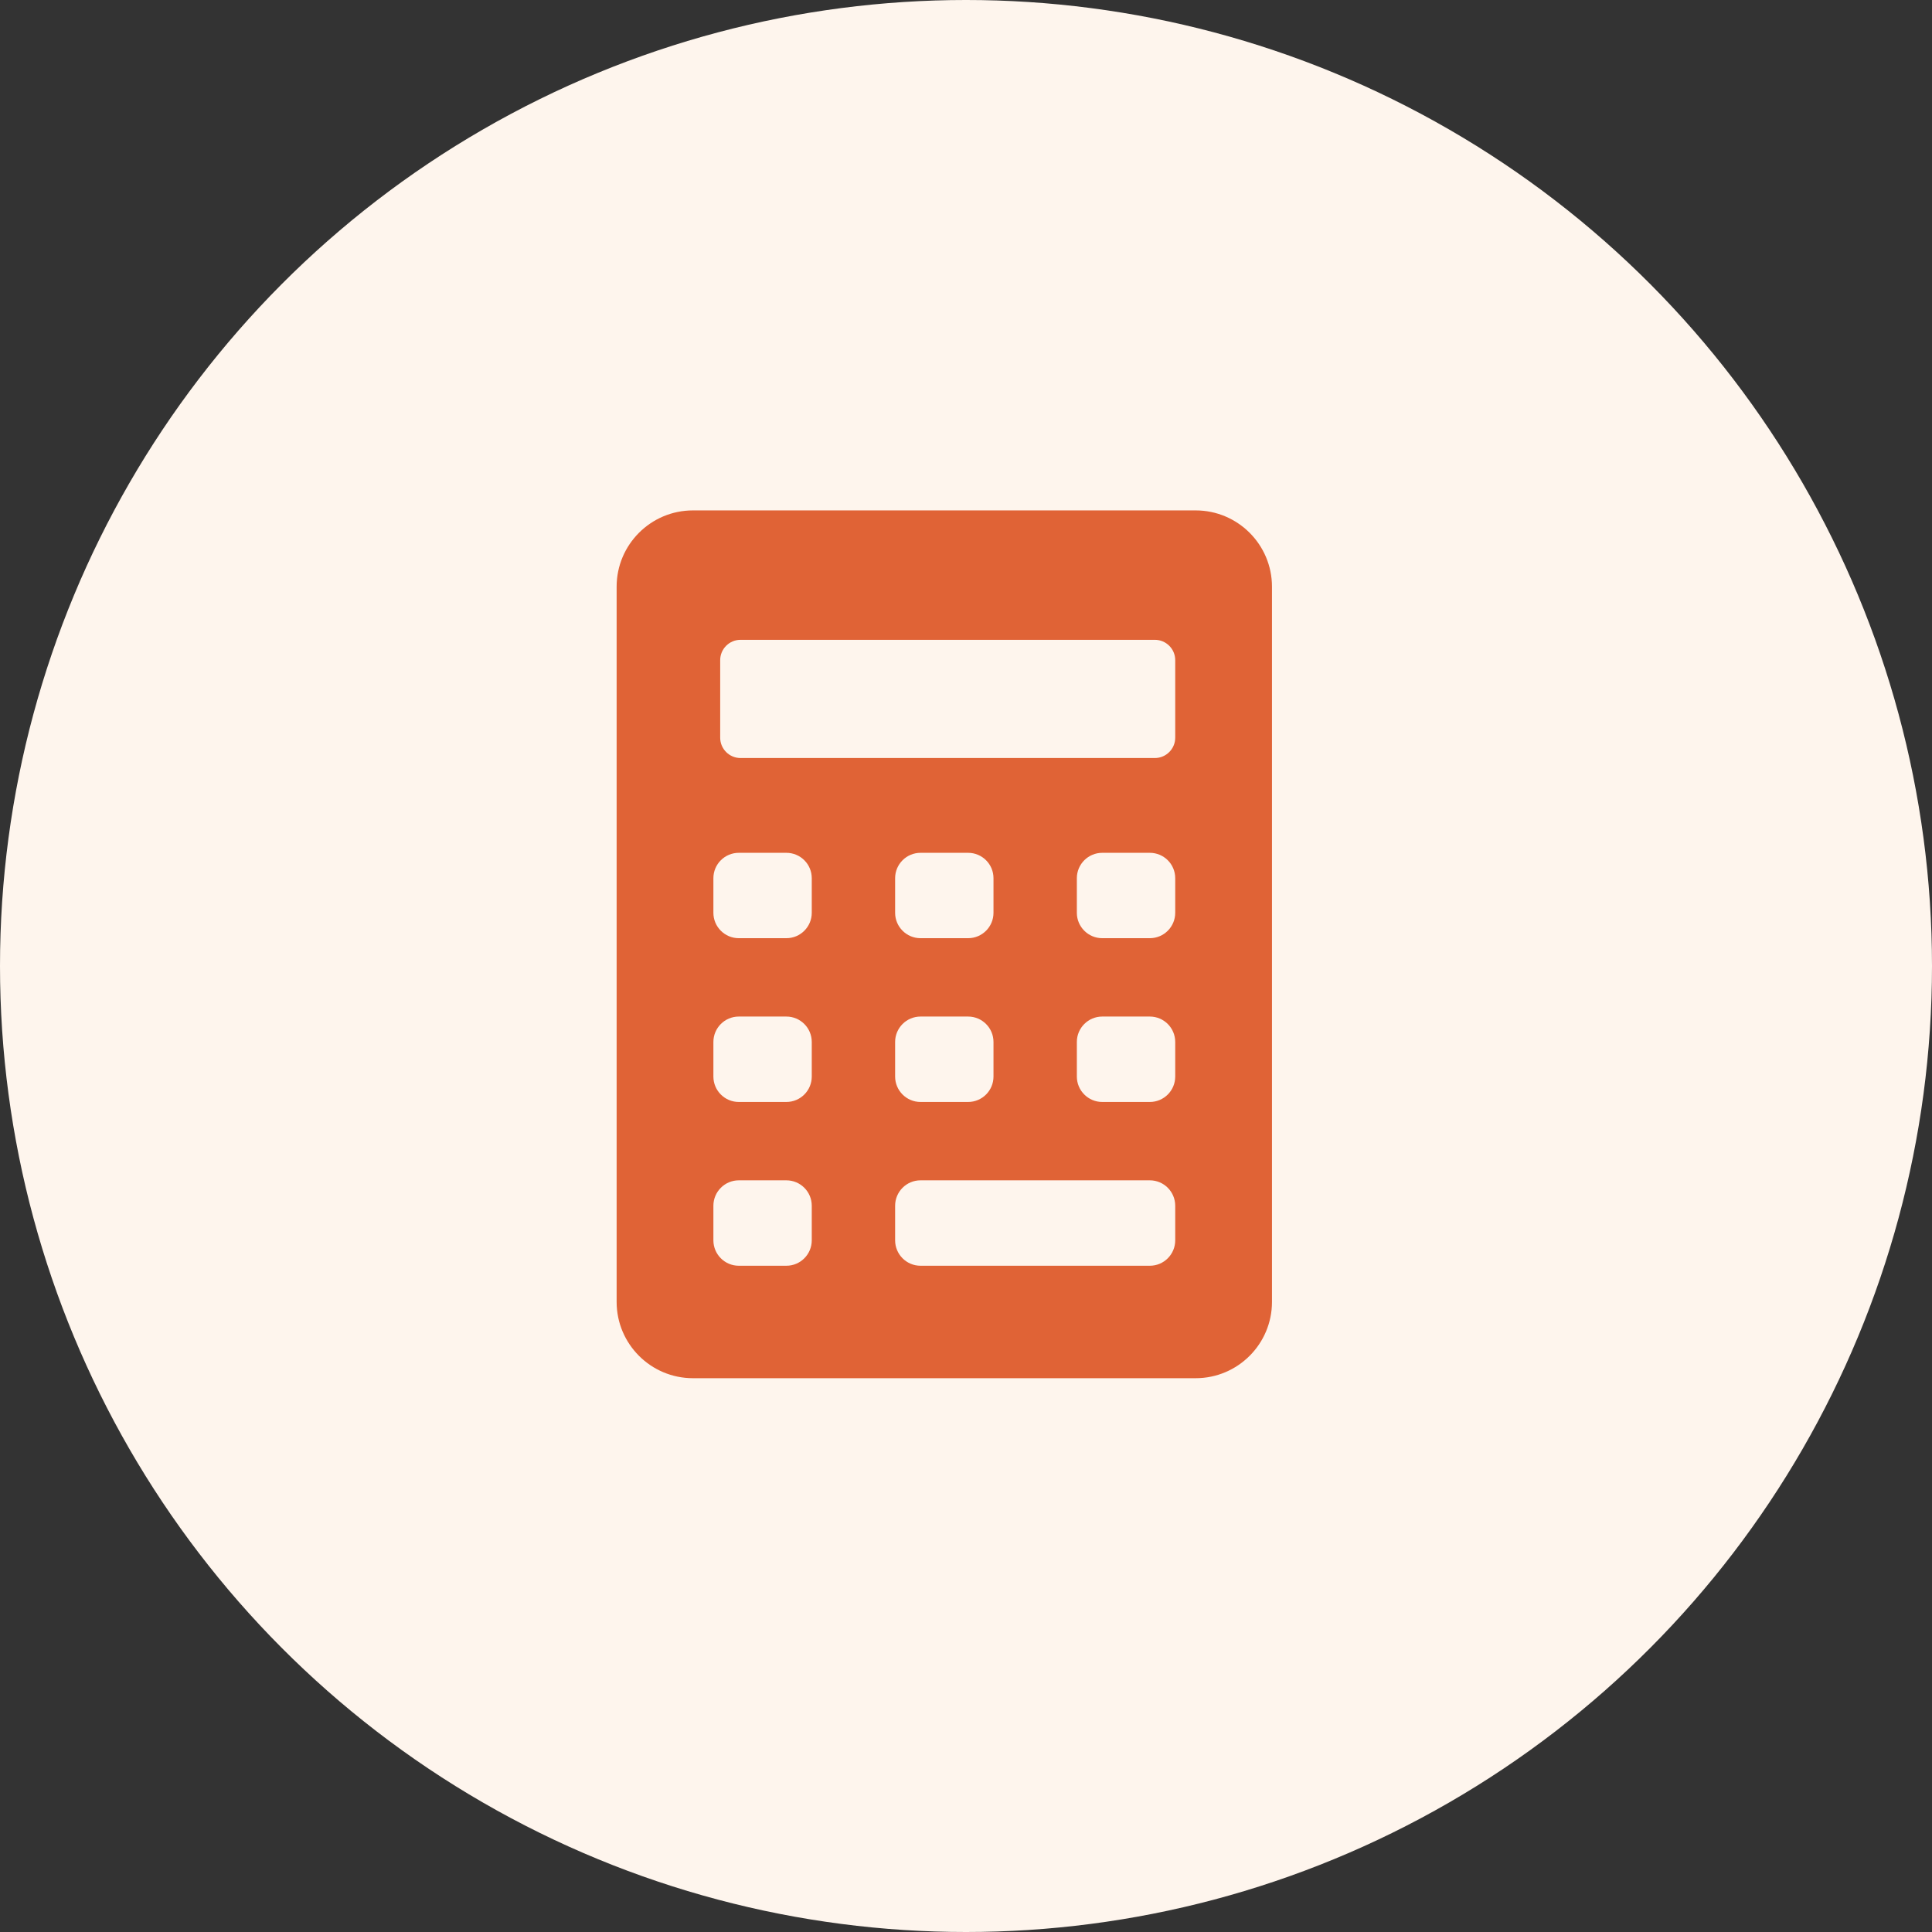
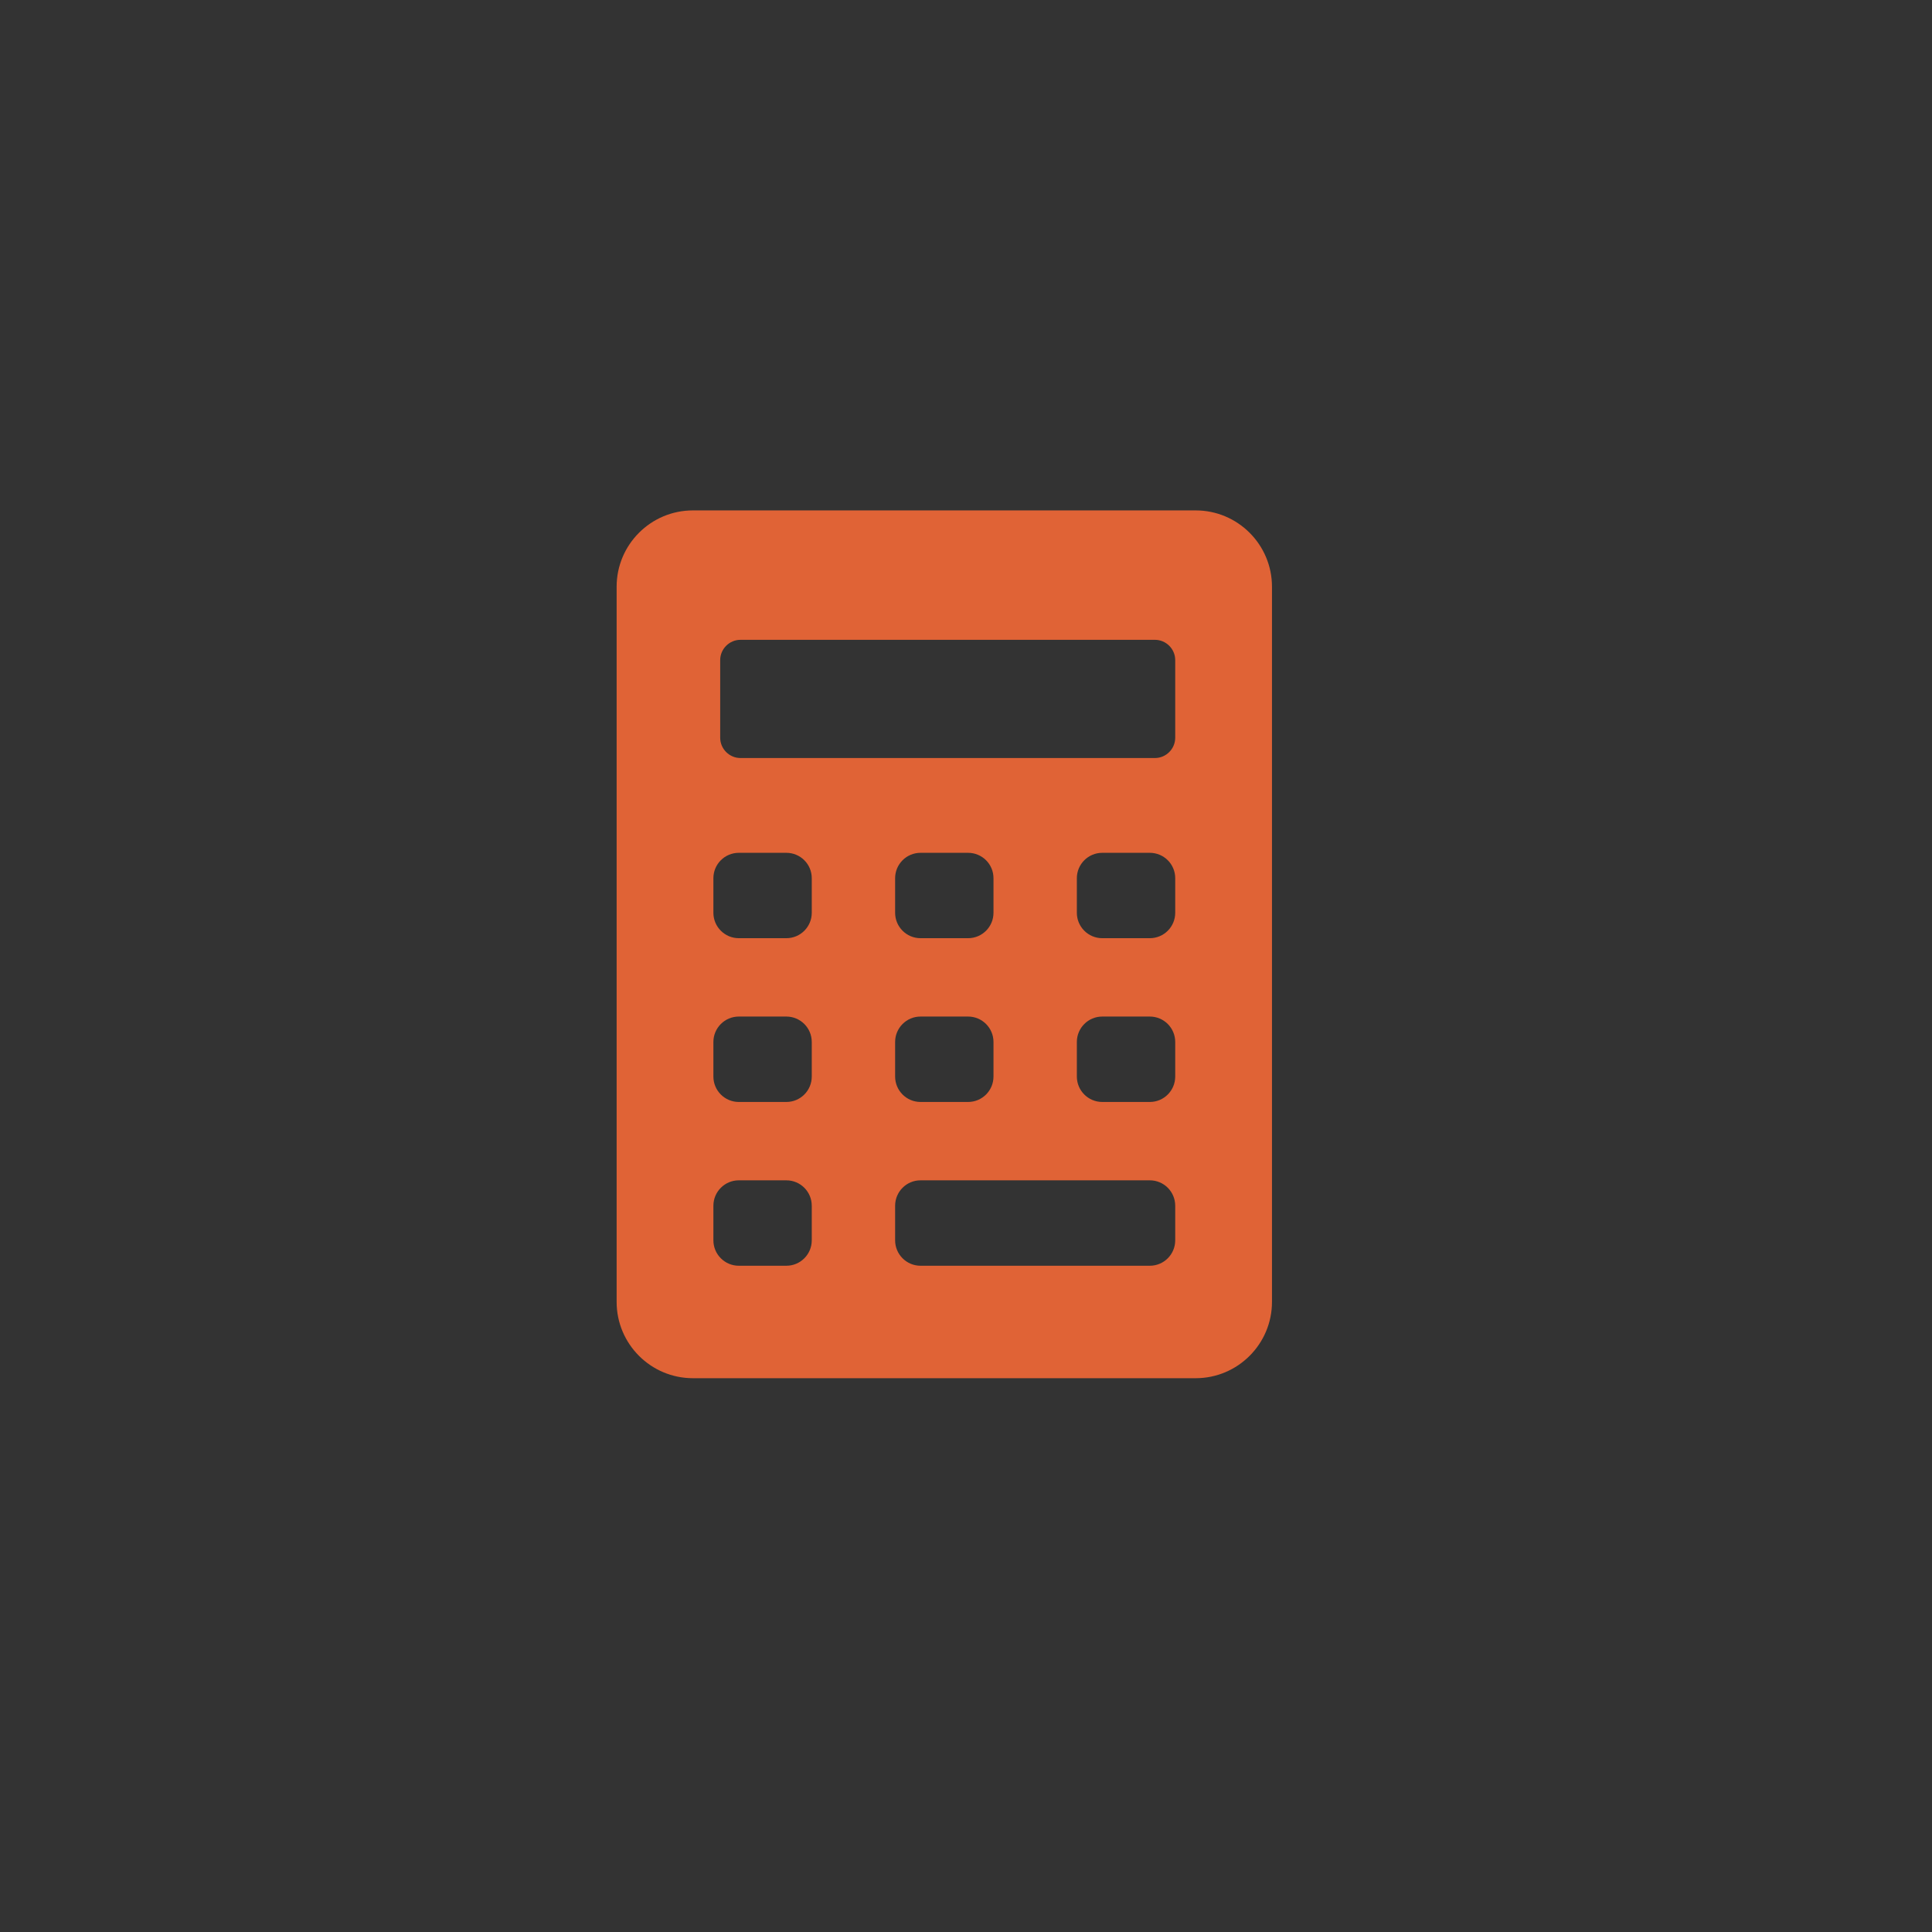
<svg xmlns="http://www.w3.org/2000/svg" width="48" height="48" viewBox="0 0 48 48" fill="none">
  <rect x="0" y="0" width="48" height="48" fill="#333333" stroke="none" />
-   <circle cx="24" cy="24" r="24" fill="#FEF5ED" />
  <path d="M29.707 12.681H17.215C16.17 12.681 15.32 13.531 15.32 14.576V32.346C15.32 33.391 16.17 34.241 17.215 34.241H29.707C30.752 34.241 31.602 33.391 31.602 32.346V14.576C31.602 13.531 30.752 12.681 29.707 12.681ZM17.893 16.401C17.893 16.123 18.12 15.896 18.398 15.896H28.693C28.971 15.896 29.198 16.123 29.198 16.401V18.328C29.198 18.606 28.971 18.833 28.693 18.833H18.398C18.12 18.833 17.893 18.606 17.893 18.328V16.401ZM24.052 23.309H22.87C22.522 23.309 22.239 23.026 22.239 22.678V21.819C22.239 21.47 22.522 21.188 22.87 21.188H24.052C24.401 21.188 24.683 21.47 24.683 21.819V22.678C24.683 23.026 24.401 23.309 24.052 23.309ZM24.683 25.888V26.746C24.683 27.095 24.401 27.378 24.052 27.378H22.87C22.522 27.378 22.239 27.095 22.239 26.746V25.888C22.239 25.539 22.522 25.256 22.87 25.256H24.052C24.401 25.256 24.683 25.539 24.683 25.888ZM20.168 30.815C20.168 31.164 19.886 31.447 19.537 31.447H18.355C18.007 31.447 17.724 31.164 17.724 30.815V29.957C17.724 29.608 18.007 29.325 18.355 29.325H19.537C19.886 29.325 20.168 29.608 20.168 29.957V30.815ZM20.168 26.746C20.168 27.095 19.886 27.378 19.537 27.378H18.355C18.007 27.378 17.724 27.095 17.724 26.746V25.888C17.724 25.539 18.007 25.256 18.355 25.256H19.537C19.886 25.256 20.168 25.539 20.168 25.888V26.746ZM20.168 22.678C20.168 23.026 19.886 23.309 19.537 23.309H18.355C18.007 23.309 17.724 23.026 17.724 22.678V21.819C17.724 21.47 18.007 21.188 18.355 21.188H19.537C19.886 21.188 20.168 21.47 20.168 21.819V22.678ZM29.198 30.815C29.198 31.164 28.916 31.447 28.567 31.447H22.87C22.522 31.447 22.239 31.164 22.239 30.815V29.957C22.239 29.608 22.521 29.325 22.87 29.325H28.567C28.916 29.325 29.198 29.608 29.198 29.957V30.815ZM29.198 26.746C29.198 27.095 28.916 27.378 28.567 27.378H27.385C27.037 27.378 26.754 27.095 26.754 26.746V25.888C26.754 25.539 27.037 25.256 27.385 25.256H28.567C28.916 25.256 29.198 25.539 29.198 25.888V26.746ZM29.198 22.678C29.198 23.026 28.916 23.309 28.567 23.309H27.385C27.037 23.309 26.754 23.026 26.754 22.678V21.819C26.754 21.47 27.037 21.188 27.385 21.188H28.567C28.916 21.188 29.198 21.47 29.198 21.819V22.678Z" fill="#E06336" />
</svg>